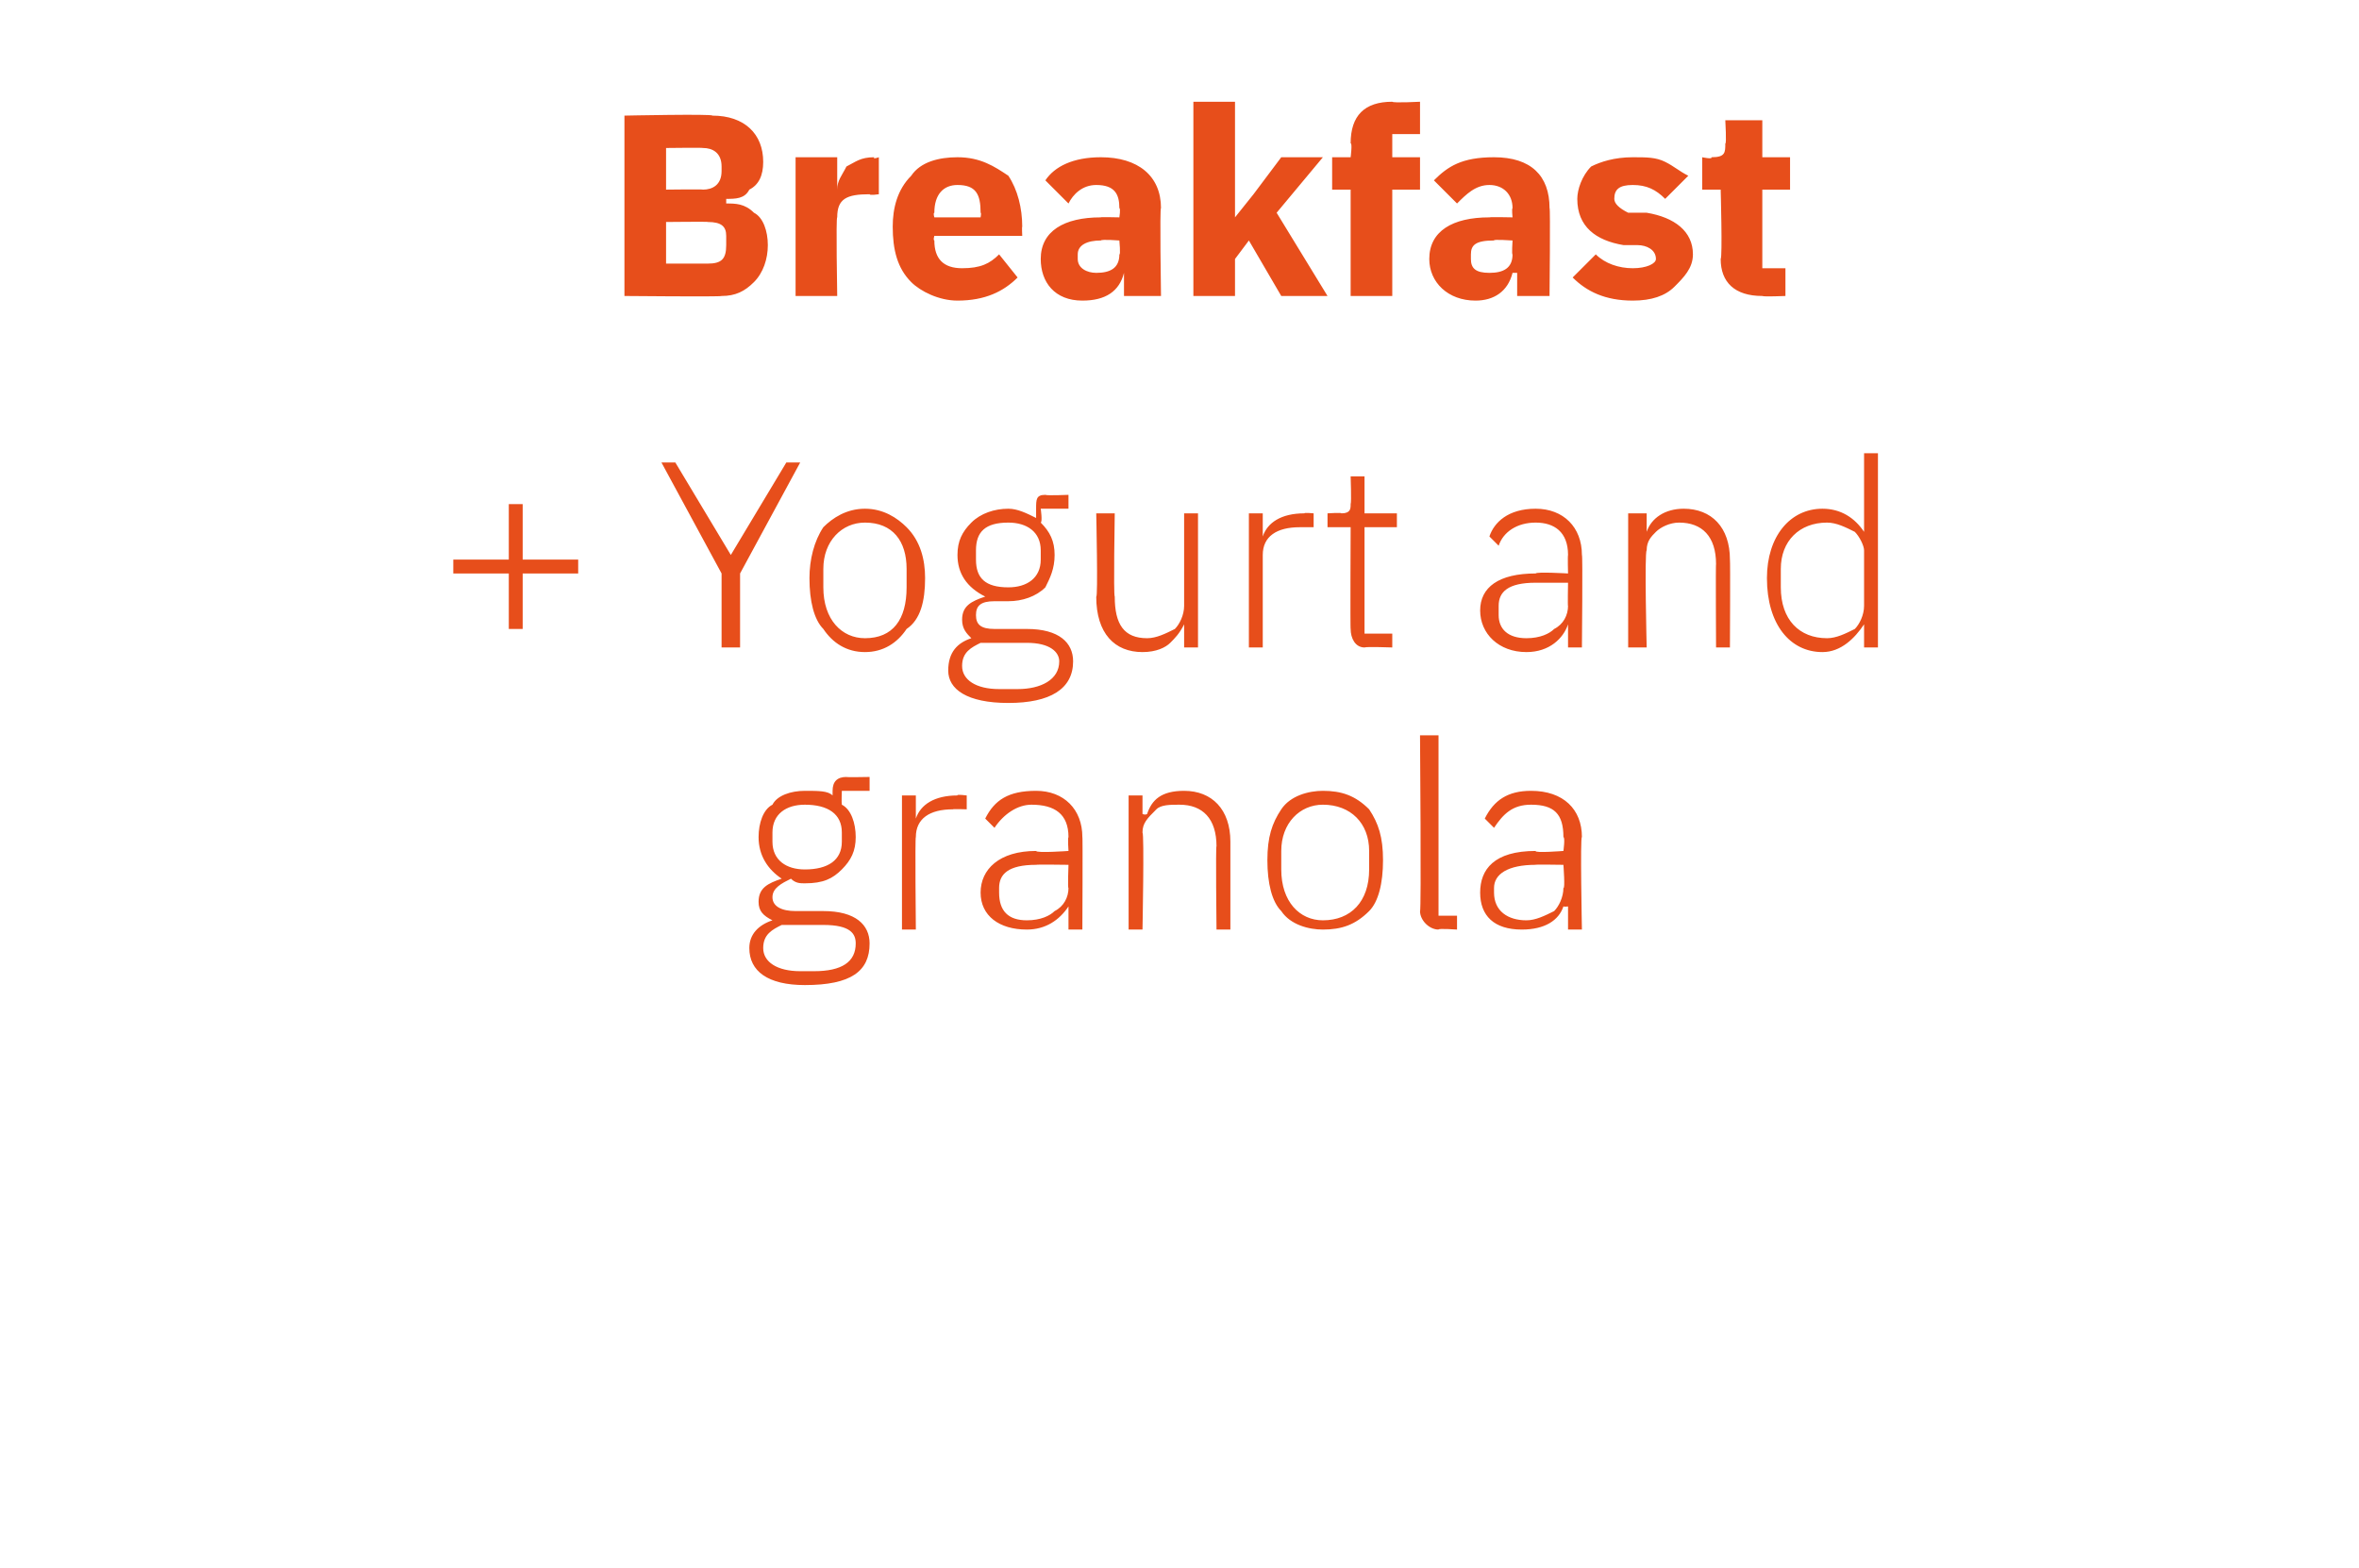
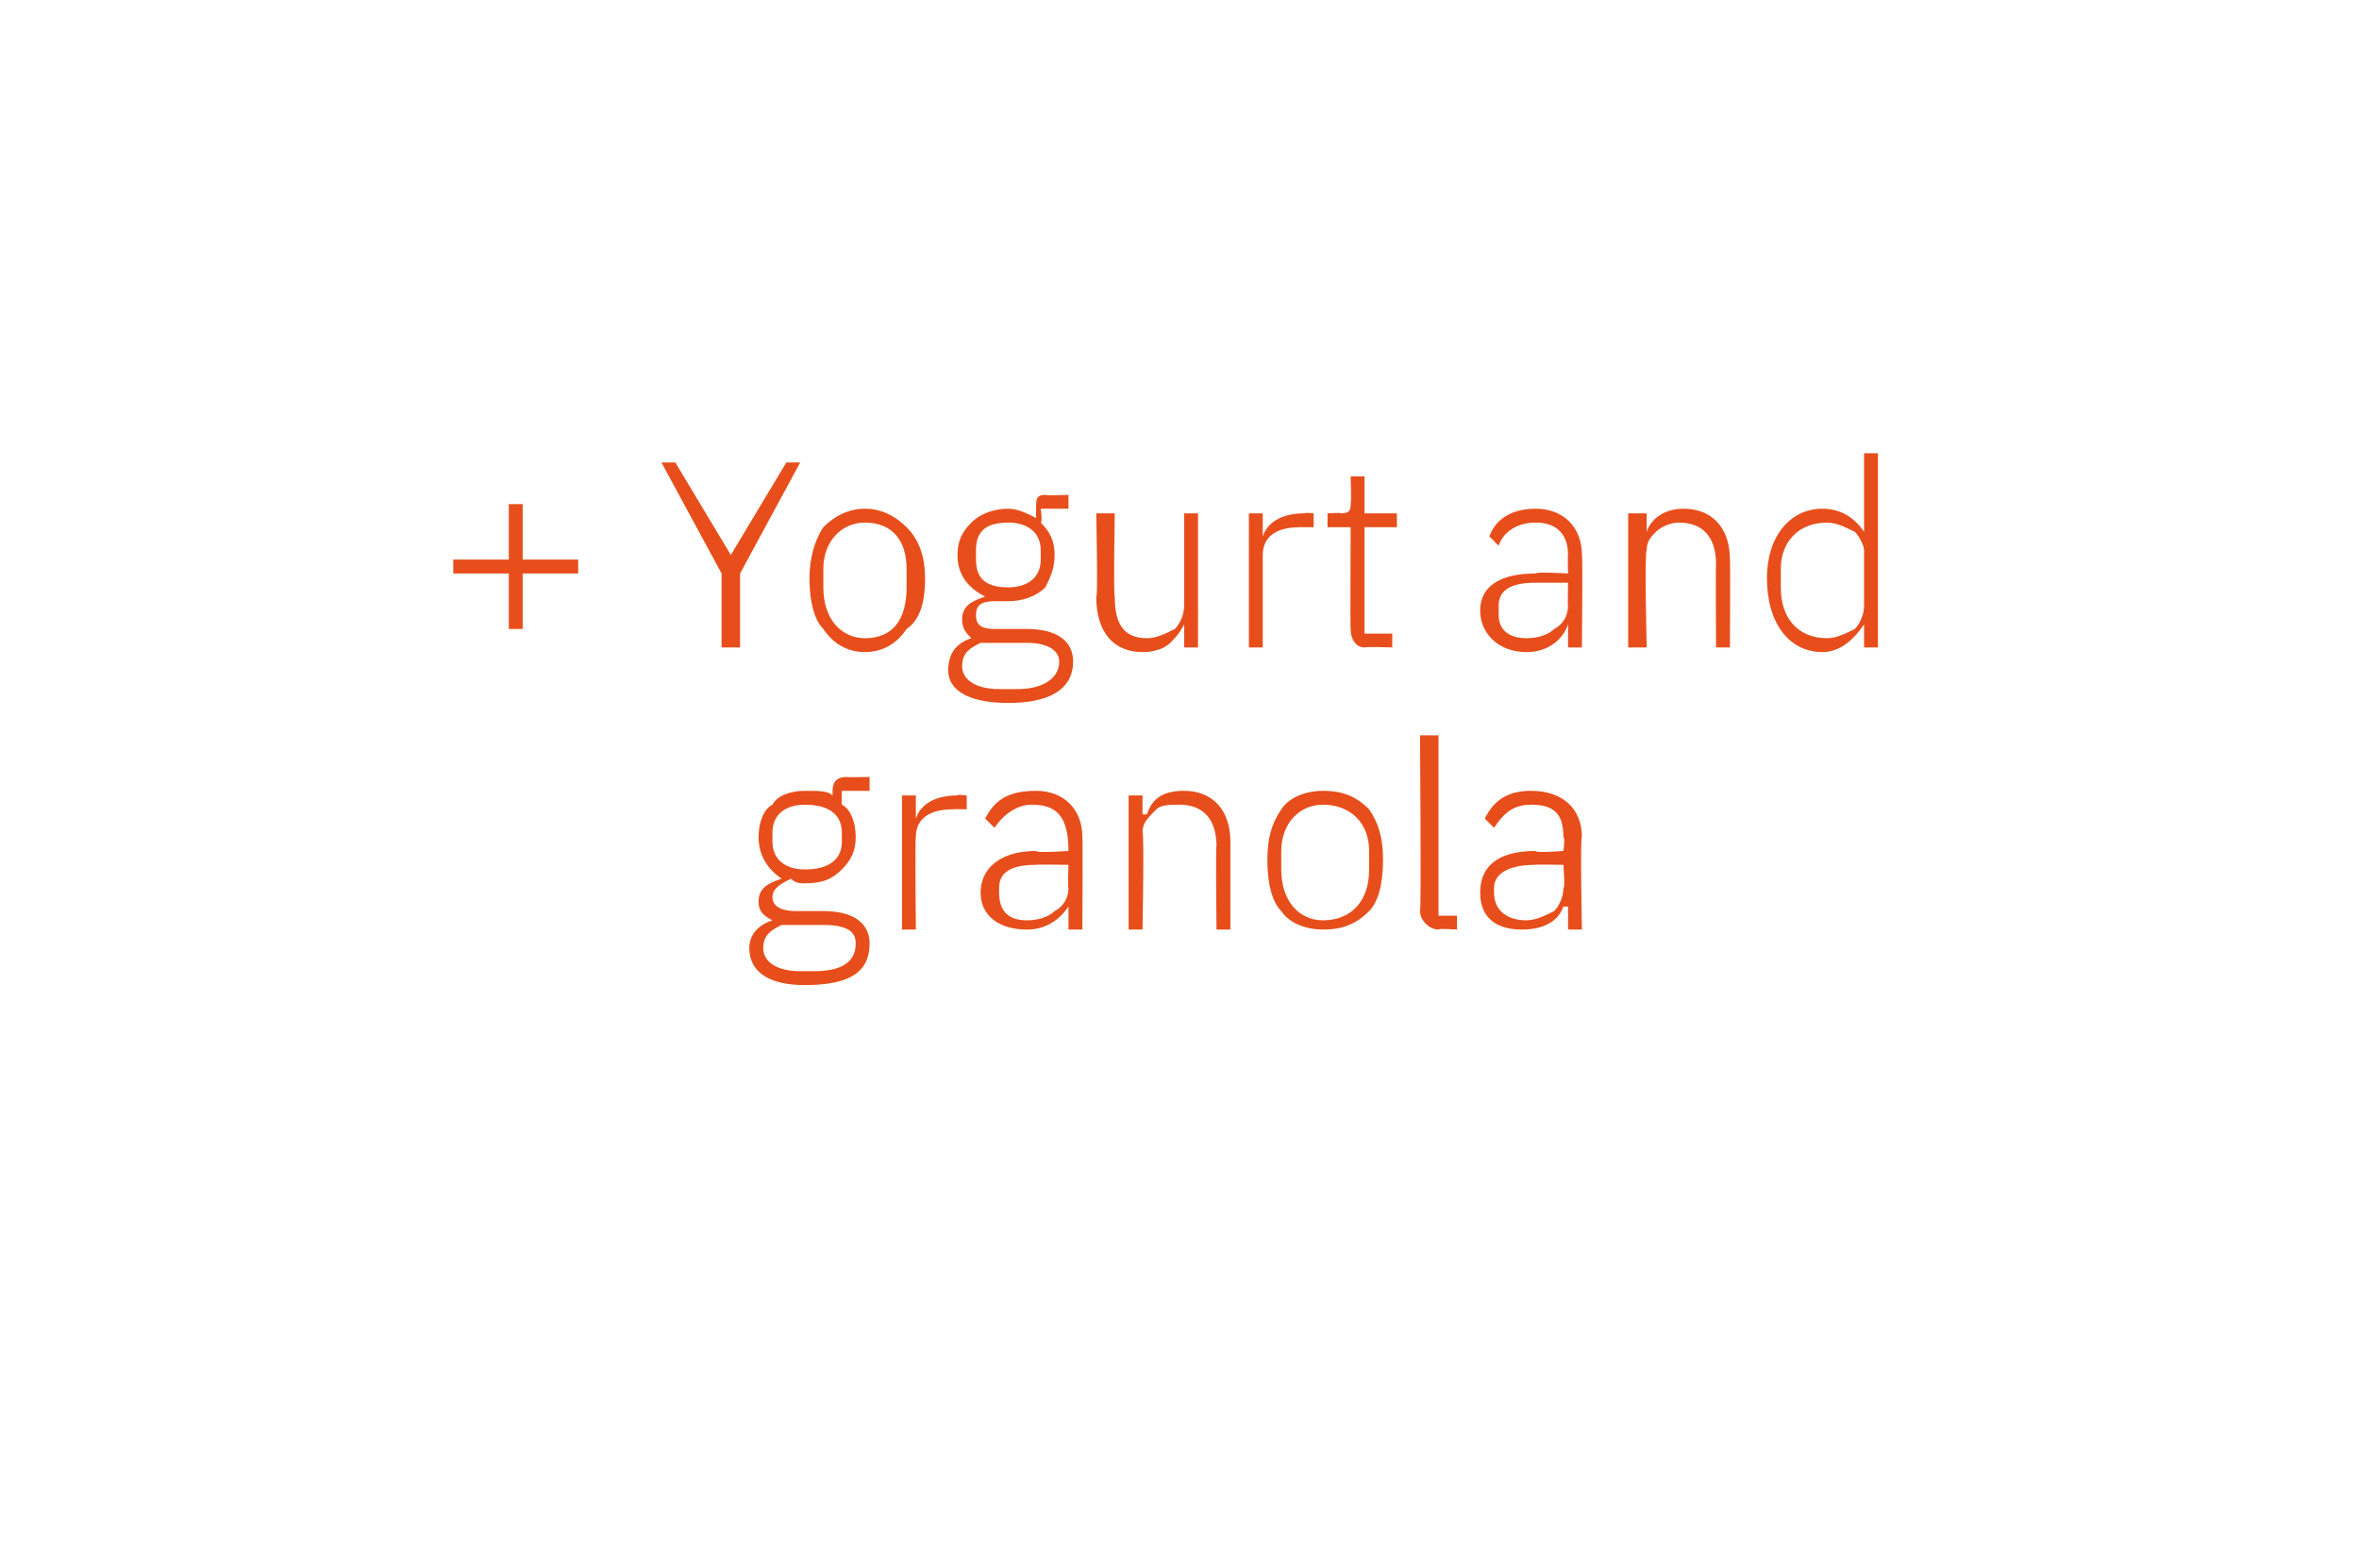
<svg xmlns="http://www.w3.org/2000/svg" version="1.1" width="51px" height="33.9px" viewBox="0 -2 51 33.9" style="top:-2px">
  <desc>Breakfast + Yogurt and granola</desc>
  <defs />
  <g id="Polygon160343">
-     <path d="M 17.8 17.7 C 17.8 17.7 17.2 17.7 17.2 17.7 C 16.9 17.7 16.7 17.6 16.7 17.4 C 16.7 17.2 16.9 17.1 17.1 17 C 17.2 17.1 17.3 17.1 17.4 17.1 C 17.8 17.1 18 17 18.2 16.8 C 18.4 16.6 18.5 16.4 18.5 16.1 C 18.5 15.8 18.4 15.5 18.2 15.4 C 18.19 15.37 18.2 15.1 18.2 15.1 L 18.8 15.1 L 18.8 14.8 C 18.8 14.8 18.28 14.81 18.3 14.8 C 18.1 14.8 18 14.9 18 15.1 C 18 15.1 18 15.2 18 15.2 C 17.9 15.1 17.7 15.1 17.4 15.1 C 17.1 15.1 16.8 15.2 16.7 15.4 C 16.5 15.5 16.4 15.8 16.4 16.1 C 16.4 16.5 16.6 16.8 16.9 17 C 16.9 17 16.9 17 16.9 17 C 16.6 17.1 16.4 17.2 16.4 17.5 C 16.4 17.7 16.5 17.8 16.7 17.9 C 16.7 17.9 16.7 17.9 16.7 17.9 C 16.4 18 16.2 18.2 16.2 18.5 C 16.2 19 16.6 19.3 17.4 19.3 C 18.4 19.3 18.8 19 18.8 18.4 C 18.8 18 18.5 17.7 17.8 17.7 Z M 17.6 19 C 17.6 19 17.3 19 17.3 19 C 16.8 19 16.5 18.8 16.5 18.5 C 16.5 18.2 16.7 18.1 16.9 18 C 16.9 18 17.8 18 17.8 18 C 18.4 18 18.5 18.2 18.5 18.4 C 18.5 18.8 18.2 19 17.6 19 Z M 16.7 16.2 C 16.7 16.2 16.7 16 16.7 16 C 16.7 15.6 17 15.4 17.4 15.4 C 17.9 15.4 18.2 15.6 18.2 16 C 18.2 16 18.2 16.2 18.2 16.2 C 18.2 16.6 17.9 16.8 17.4 16.8 C 17 16.8 16.7 16.6 16.7 16.2 Z M 19.8 18.1 C 19.8 18.1 19.78 16.09 19.8 16.1 C 19.8 15.7 20.1 15.5 20.6 15.5 C 20.61 15.49 20.9 15.5 20.9 15.5 L 20.9 15.2 C 20.9 15.2 20.67 15.17 20.7 15.2 C 20.2 15.2 19.9 15.4 19.8 15.7 C 19.81 15.69 19.8 15.7 19.8 15.7 L 19.8 15.2 L 19.5 15.2 L 19.5 18.1 L 19.8 18.1 Z M 23.4 16.1 C 23.41 16.07 23.4 18.1 23.4 18.1 L 23.1 18.1 L 23.1 17.6 C 23.1 17.6 23.07 17.61 23.1 17.6 C 22.9 17.9 22.6 18.1 22.2 18.1 C 21.6 18.1 21.2 17.8 21.2 17.3 C 21.2 16.8 21.6 16.4 22.4 16.4 C 22.41 16.45 23.1 16.4 23.1 16.4 C 23.1 16.4 23.08 16.11 23.1 16.1 C 23.1 15.6 22.8 15.4 22.3 15.4 C 22 15.4 21.7 15.6 21.5 15.9 C 21.5 15.9 21.3 15.7 21.3 15.7 C 21.5 15.3 21.8 15.1 22.4 15.1 C 23 15.1 23.4 15.5 23.4 16.1 Z M 23.1 16.7 C 23.1 16.7 22.4 16.69 22.4 16.7 C 21.8 16.7 21.6 16.9 21.6 17.2 C 21.6 17.2 21.6 17.3 21.6 17.3 C 21.6 17.7 21.8 17.9 22.2 17.9 C 22.5 17.9 22.7 17.8 22.8 17.7 C 23 17.6 23.1 17.4 23.1 17.2 C 23.08 17.23 23.1 16.7 23.1 16.7 Z M 24.7 18.1 C 24.7 18.1 24.74 16.03 24.7 16 C 24.7 15.8 24.8 15.7 25 15.5 C 25.1 15.4 25.3 15.4 25.5 15.4 C 26 15.4 26.3 15.7 26.3 16.3 C 26.28 16.26 26.3 18.1 26.3 18.1 L 26.6 18.1 C 26.6 18.1 26.6 16.21 26.6 16.2 C 26.6 15.5 26.2 15.1 25.6 15.1 C 25.1 15.1 24.9 15.3 24.8 15.6 C 24.76 15.63 24.7 15.6 24.7 15.6 L 24.7 15.2 L 24.4 15.2 L 24.4 18.1 L 24.7 18.1 Z M 29.6 17.7 C 29.8 17.5 29.9 17.1 29.9 16.6 C 29.9 16.1 29.8 15.8 29.6 15.5 C 29.3 15.2 29 15.1 28.6 15.1 C 28.3 15.1 27.9 15.2 27.7 15.5 C 27.5 15.8 27.4 16.1 27.4 16.6 C 27.4 17.1 27.5 17.5 27.7 17.7 C 27.9 18 28.3 18.1 28.6 18.1 C 29 18.1 29.3 18 29.6 17.7 Z M 27.7 16.8 C 27.7 16.8 27.7 16.4 27.7 16.4 C 27.7 15.8 28.1 15.4 28.6 15.4 C 29.2 15.4 29.6 15.8 29.6 16.4 C 29.6 16.4 29.6 16.8 29.6 16.8 C 29.6 17.5 29.2 17.9 28.6 17.9 C 28.1 17.9 27.7 17.5 27.7 16.8 Z M 31.5 18.1 L 31.5 17.8 L 31.1 17.8 L 31.1 13.9 L 30.7 13.9 C 30.7 13.9 30.73 17.72 30.7 17.7 C 30.7 17.9 30.9 18.1 31.1 18.1 C 31.09 18.07 31.5 18.1 31.5 18.1 Z M 34.2 16.1 C 34.16 16.07 34.2 18.1 34.2 18.1 L 33.9 18.1 L 33.9 17.6 C 33.9 17.6 33.83 17.61 33.8 17.6 C 33.7 17.9 33.4 18.1 32.9 18.1 C 32.3 18.1 32 17.8 32 17.3 C 32 16.8 32.3 16.4 33.2 16.4 C 33.17 16.45 33.8 16.4 33.8 16.4 C 33.8 16.4 33.84 16.11 33.8 16.1 C 33.8 15.6 33.6 15.4 33.1 15.4 C 32.7 15.4 32.5 15.6 32.3 15.9 C 32.3 15.9 32.1 15.7 32.1 15.7 C 32.3 15.3 32.6 15.1 33.1 15.1 C 33.8 15.1 34.2 15.5 34.2 16.1 Z M 33.8 16.7 C 33.8 16.7 33.16 16.69 33.2 16.7 C 32.6 16.7 32.3 16.9 32.3 17.2 C 32.3 17.2 32.3 17.3 32.3 17.3 C 32.3 17.7 32.6 17.9 33 17.9 C 33.2 17.9 33.4 17.8 33.6 17.7 C 33.7 17.6 33.8 17.4 33.8 17.2 C 33.84 17.23 33.8 16.7 33.8 16.7 Z " stroke="none" fill="#e74e1b" />
+     <path d="M 17.8 17.7 C 17.8 17.7 17.2 17.7 17.2 17.7 C 16.9 17.7 16.7 17.6 16.7 17.4 C 16.7 17.2 16.9 17.1 17.1 17 C 17.2 17.1 17.3 17.1 17.4 17.1 C 17.8 17.1 18 17 18.2 16.8 C 18.4 16.6 18.5 16.4 18.5 16.1 C 18.5 15.8 18.4 15.5 18.2 15.4 C 18.19 15.37 18.2 15.1 18.2 15.1 L 18.8 15.1 L 18.8 14.8 C 18.8 14.8 18.28 14.81 18.3 14.8 C 18.1 14.8 18 14.9 18 15.1 C 18 15.1 18 15.2 18 15.2 C 17.9 15.1 17.7 15.1 17.4 15.1 C 17.1 15.1 16.8 15.2 16.7 15.4 C 16.5 15.5 16.4 15.8 16.4 16.1 C 16.4 16.5 16.6 16.8 16.9 17 C 16.9 17 16.9 17 16.9 17 C 16.6 17.1 16.4 17.2 16.4 17.5 C 16.4 17.7 16.5 17.8 16.7 17.9 C 16.7 17.9 16.7 17.9 16.7 17.9 C 16.4 18 16.2 18.2 16.2 18.5 C 16.2 19 16.6 19.3 17.4 19.3 C 18.4 19.3 18.8 19 18.8 18.4 C 18.8 18 18.5 17.7 17.8 17.7 Z M 17.6 19 C 17.6 19 17.3 19 17.3 19 C 16.8 19 16.5 18.8 16.5 18.5 C 16.5 18.2 16.7 18.1 16.9 18 C 16.9 18 17.8 18 17.8 18 C 18.4 18 18.5 18.2 18.5 18.4 C 18.5 18.8 18.2 19 17.6 19 Z M 16.7 16.2 C 16.7 16.2 16.7 16 16.7 16 C 16.7 15.6 17 15.4 17.4 15.4 C 17.9 15.4 18.2 15.6 18.2 16 C 18.2 16 18.2 16.2 18.2 16.2 C 18.2 16.6 17.9 16.8 17.4 16.8 C 17 16.8 16.7 16.6 16.7 16.2 Z M 19.8 18.1 C 19.8 18.1 19.78 16.09 19.8 16.1 C 19.8 15.7 20.1 15.5 20.6 15.5 C 20.61 15.49 20.9 15.5 20.9 15.5 L 20.9 15.2 C 20.9 15.2 20.67 15.17 20.7 15.2 C 20.2 15.2 19.9 15.4 19.8 15.7 C 19.81 15.69 19.8 15.7 19.8 15.7 L 19.8 15.2 L 19.5 15.2 L 19.5 18.1 L 19.8 18.1 Z M 23.4 16.1 C 23.41 16.07 23.4 18.1 23.4 18.1 L 23.1 18.1 L 23.1 17.6 C 23.1 17.6 23.07 17.61 23.1 17.6 C 22.9 17.9 22.6 18.1 22.2 18.1 C 21.6 18.1 21.2 17.8 21.2 17.3 C 21.2 16.8 21.6 16.4 22.4 16.4 C 22.41 16.45 23.1 16.4 23.1 16.4 C 23.1 15.6 22.8 15.4 22.3 15.4 C 22 15.4 21.7 15.6 21.5 15.9 C 21.5 15.9 21.3 15.7 21.3 15.7 C 21.5 15.3 21.8 15.1 22.4 15.1 C 23 15.1 23.4 15.5 23.4 16.1 Z M 23.1 16.7 C 23.1 16.7 22.4 16.69 22.4 16.7 C 21.8 16.7 21.6 16.9 21.6 17.2 C 21.6 17.2 21.6 17.3 21.6 17.3 C 21.6 17.7 21.8 17.9 22.2 17.9 C 22.5 17.9 22.7 17.8 22.8 17.7 C 23 17.6 23.1 17.4 23.1 17.2 C 23.08 17.23 23.1 16.7 23.1 16.7 Z M 24.7 18.1 C 24.7 18.1 24.74 16.03 24.7 16 C 24.7 15.8 24.8 15.7 25 15.5 C 25.1 15.4 25.3 15.4 25.5 15.4 C 26 15.4 26.3 15.7 26.3 16.3 C 26.28 16.26 26.3 18.1 26.3 18.1 L 26.6 18.1 C 26.6 18.1 26.6 16.21 26.6 16.2 C 26.6 15.5 26.2 15.1 25.6 15.1 C 25.1 15.1 24.9 15.3 24.8 15.6 C 24.76 15.63 24.7 15.6 24.7 15.6 L 24.7 15.2 L 24.4 15.2 L 24.4 18.1 L 24.7 18.1 Z M 29.6 17.7 C 29.8 17.5 29.9 17.1 29.9 16.6 C 29.9 16.1 29.8 15.8 29.6 15.5 C 29.3 15.2 29 15.1 28.6 15.1 C 28.3 15.1 27.9 15.2 27.7 15.5 C 27.5 15.8 27.4 16.1 27.4 16.6 C 27.4 17.1 27.5 17.5 27.7 17.7 C 27.9 18 28.3 18.1 28.6 18.1 C 29 18.1 29.3 18 29.6 17.7 Z M 27.7 16.8 C 27.7 16.8 27.7 16.4 27.7 16.4 C 27.7 15.8 28.1 15.4 28.6 15.4 C 29.2 15.4 29.6 15.8 29.6 16.4 C 29.6 16.4 29.6 16.8 29.6 16.8 C 29.6 17.5 29.2 17.9 28.6 17.9 C 28.1 17.9 27.7 17.5 27.7 16.8 Z M 31.5 18.1 L 31.5 17.8 L 31.1 17.8 L 31.1 13.9 L 30.7 13.9 C 30.7 13.9 30.73 17.72 30.7 17.7 C 30.7 17.9 30.9 18.1 31.1 18.1 C 31.09 18.07 31.5 18.1 31.5 18.1 Z M 34.2 16.1 C 34.16 16.07 34.2 18.1 34.2 18.1 L 33.9 18.1 L 33.9 17.6 C 33.9 17.6 33.83 17.61 33.8 17.6 C 33.7 17.9 33.4 18.1 32.9 18.1 C 32.3 18.1 32 17.8 32 17.3 C 32 16.8 32.3 16.4 33.2 16.4 C 33.17 16.45 33.8 16.4 33.8 16.4 C 33.8 16.4 33.84 16.11 33.8 16.1 C 33.8 15.6 33.6 15.4 33.1 15.4 C 32.7 15.4 32.5 15.6 32.3 15.9 C 32.3 15.9 32.1 15.7 32.1 15.7 C 32.3 15.3 32.6 15.1 33.1 15.1 C 33.8 15.1 34.2 15.5 34.2 16.1 Z M 33.8 16.7 C 33.8 16.7 33.16 16.69 33.2 16.7 C 32.6 16.7 32.3 16.9 32.3 17.2 C 32.3 17.2 32.3 17.3 32.3 17.3 C 32.3 17.7 32.6 17.9 33 17.9 C 33.2 17.9 33.4 17.8 33.6 17.7 C 33.7 17.6 33.8 17.4 33.8 17.2 C 33.84 17.23 33.8 16.7 33.8 16.7 Z " stroke="none" fill="#e74e1b" />
  </g>
  <g id="Polygon160342">
    <path d="M 11.3 11.6 L 11.3 10.4 L 12.5 10.4 L 12.5 10.1 L 11.3 10.1 L 11.3 8.9 L 11 8.9 L 11 10.1 L 9.8 10.1 L 9.8 10.4 L 11 10.4 L 11 11.6 L 11.3 11.6 Z M 16 12 L 16 10.4 L 17.3 8 L 17 8 L 15.8 10 L 15.8 10 L 14.6 8 L 14.3 8 L 15.6 10.4 L 15.6 12 L 16 12 Z M 19.6 11.6 C 19.9 11.4 20 11 20 10.5 C 20 10.1 19.9 9.7 19.6 9.4 C 19.4 9.2 19.1 9 18.7 9 C 18.3 9 18 9.2 17.8 9.4 C 17.6 9.7 17.5 10.1 17.5 10.5 C 17.5 11 17.6 11.4 17.8 11.6 C 18 11.9 18.3 12.1 18.7 12.1 C 19.1 12.1 19.4 11.9 19.6 11.6 Z M 17.8 10.7 C 17.8 10.7 17.8 10.3 17.8 10.3 C 17.8 9.7 18.2 9.3 18.7 9.3 C 19.3 9.3 19.6 9.7 19.6 10.3 C 19.6 10.3 19.6 10.7 19.6 10.7 C 19.6 11.4 19.3 11.8 18.7 11.8 C 18.2 11.8 17.8 11.4 17.8 10.7 Z M 22.2 11.6 C 22.2 11.6 21.5 11.6 21.5 11.6 C 21.2 11.6 21.1 11.5 21.1 11.3 C 21.1 11.1 21.2 11 21.5 11 C 21.6 11 21.7 11 21.8 11 C 22.1 11 22.4 10.9 22.6 10.7 C 22.7 10.5 22.8 10.3 22.8 10 C 22.8 9.7 22.7 9.5 22.5 9.3 C 22.54 9.28 22.5 9 22.5 9 L 23.1 9 L 23.1 8.7 C 23.1 8.7 22.63 8.72 22.6 8.7 C 22.4 8.7 22.4 8.8 22.4 9 C 22.4 9 22.4 9.2 22.4 9.2 C 22.2 9.1 22 9 21.8 9 C 21.5 9 21.2 9.1 21 9.3 C 20.8 9.5 20.7 9.7 20.7 10 C 20.7 10.4 20.9 10.7 21.3 10.9 C 21.3 10.9 21.3 10.9 21.3 10.9 C 21 11 20.8 11.1 20.8 11.4 C 20.8 11.6 20.9 11.7 21 11.8 C 21 11.8 21 11.8 21 11.8 C 20.7 11.9 20.5 12.1 20.5 12.5 C 20.5 12.9 20.9 13.2 21.8 13.2 C 22.7 13.2 23.2 12.9 23.2 12.3 C 23.2 11.9 22.9 11.6 22.2 11.6 Z M 22 12.9 C 22 12.9 21.6 12.9 21.6 12.9 C 21.1 12.9 20.8 12.7 20.8 12.4 C 20.8 12.1 21 12 21.2 11.9 C 21.2 11.9 22.2 11.9 22.2 11.9 C 22.7 11.9 22.9 12.1 22.9 12.3 C 22.9 12.7 22.5 12.9 22 12.9 Z M 21.1 10.1 C 21.1 10.1 21.1 9.9 21.1 9.9 C 21.1 9.5 21.3 9.3 21.8 9.3 C 22.2 9.3 22.5 9.5 22.5 9.9 C 22.5 9.9 22.5 10.1 22.5 10.1 C 22.5 10.5 22.2 10.7 21.8 10.7 C 21.3 10.7 21.1 10.5 21.1 10.1 Z M 25.6 12 L 25.9 12 L 25.9 9.1 L 25.6 9.1 C 25.6 9.1 25.6 11.12 25.6 11.1 C 25.6 11.3 25.5 11.5 25.4 11.6 C 25.2 11.7 25 11.8 24.8 11.8 C 24.3 11.8 24.1 11.5 24.1 10.9 C 24.07 10.88 24.1 9.1 24.1 9.1 L 23.7 9.1 C 23.7 9.1 23.74 10.94 23.7 10.9 C 23.7 11.7 24.1 12.1 24.7 12.1 C 25 12.1 25.2 12 25.3 11.9 C 25.4 11.8 25.5 11.7 25.6 11.5 C 25.58 11.52 25.6 11.5 25.6 11.5 L 25.6 12 Z M 27.3 12 C 27.3 12 27.3 10 27.3 10 C 27.3 9.6 27.6 9.4 28.1 9.4 C 28.13 9.4 28.4 9.4 28.4 9.4 L 28.4 9.1 C 28.4 9.1 28.19 9.08 28.2 9.1 C 27.7 9.1 27.4 9.3 27.3 9.6 C 27.32 9.6 27.3 9.6 27.3 9.6 L 27.3 9.1 L 27 9.1 L 27 12 L 27.3 12 Z M 30.1 12 L 30.1 11.7 L 29.5 11.7 L 29.5 9.4 L 30.2 9.4 L 30.2 9.1 L 29.5 9.1 L 29.5 8.3 L 29.2 8.3 C 29.2 8.3 29.22 8.86 29.2 8.9 C 29.2 9 29.2 9.1 29 9.1 C 29.01 9.08 28.7 9.1 28.7 9.1 L 28.7 9.4 L 29.2 9.4 C 29.2 9.4 29.19 11.63 29.2 11.6 C 29.2 11.8 29.3 12 29.5 12 C 29.54 11.98 30.1 12 30.1 12 Z M 34.2 10 C 34.22 9.98 34.2 12 34.2 12 L 33.9 12 L 33.9 11.5 C 33.9 11.5 33.88 11.52 33.9 11.5 C 33.8 11.8 33.5 12.1 33 12.1 C 32.4 12.1 32 11.7 32 11.2 C 32 10.7 32.4 10.4 33.2 10.4 C 33.22 10.36 33.9 10.4 33.9 10.4 C 33.9 10.4 33.89 10.02 33.9 10 C 33.9 9.5 33.6 9.3 33.2 9.3 C 32.8 9.3 32.5 9.5 32.4 9.8 C 32.4 9.8 32.2 9.6 32.2 9.6 C 32.3 9.3 32.6 9 33.2 9 C 33.8 9 34.2 9.4 34.2 10 Z M 33.9 10.6 C 33.9 10.6 33.21 10.6 33.2 10.6 C 32.6 10.6 32.4 10.8 32.4 11.1 C 32.4 11.1 32.4 11.3 32.4 11.3 C 32.4 11.6 32.6 11.8 33 11.8 C 33.3 11.8 33.5 11.7 33.6 11.6 C 33.8 11.5 33.9 11.3 33.9 11.1 C 33.89 11.14 33.9 10.6 33.9 10.6 Z M 35.6 12 C 35.6 12 35.55 9.94 35.6 9.9 C 35.6 9.7 35.7 9.6 35.8 9.5 C 35.9 9.4 36.1 9.3 36.3 9.3 C 36.8 9.3 37.1 9.6 37.1 10.2 C 37.09 10.17 37.1 12 37.1 12 L 37.4 12 C 37.4 12 37.41 10.12 37.4 10.1 C 37.4 9.4 37 9 36.4 9 C 36 9 35.7 9.2 35.6 9.5 C 35.57 9.54 35.6 9.5 35.6 9.5 L 35.6 9.1 L 35.2 9.1 L 35.2 12 L 35.6 12 Z M 40.3 12 L 40.6 12 L 40.6 7.8 L 40.3 7.8 L 40.3 9.5 C 40.3 9.5 40.28 9.54 40.3 9.5 C 40.1 9.2 39.8 9 39.4 9 C 38.7 9 38.2 9.6 38.2 10.5 C 38.2 11.5 38.7 12.1 39.4 12.1 C 39.8 12.1 40.1 11.8 40.3 11.5 C 40.28 11.52 40.3 11.5 40.3 11.5 L 40.3 12 Z M 38.5 10.7 C 38.5 10.7 38.5 10.3 38.5 10.3 C 38.5 9.7 38.9 9.3 39.5 9.3 C 39.7 9.3 39.9 9.4 40.1 9.5 C 40.2 9.6 40.3 9.8 40.3 9.9 C 40.3 9.9 40.3 11.1 40.3 11.1 C 40.3 11.3 40.2 11.5 40.1 11.6 C 39.9 11.7 39.7 11.8 39.5 11.8 C 38.9 11.8 38.5 11.4 38.5 10.7 Z " stroke="none" fill="#e74e1b" />
  </g>
  <g id="Polygon160341">
-     <path d="M 13.5 4.4 C 13.5 4.4 15.59 4.42 15.6 4.4 C 15.9 4.4 16.1 4.3 16.3 4.1 C 16.5 3.9 16.6 3.6 16.6 3.3 C 16.6 3 16.5 2.7 16.3 2.6 C 16.1 2.4 15.9 2.4 15.7 2.4 C 15.7 2.4 15.7 2.3 15.7 2.3 C 15.9 2.3 16.1 2.3 16.2 2.1 C 16.4 2 16.5 1.8 16.5 1.5 C 16.5 0.9 16.1 0.5 15.4 0.5 C 15.42 0.46 13.5 0.5 13.5 0.5 L 13.5 4.4 Z M 14.4 2.8 C 14.4 2.8 15.35 2.79 15.3 2.8 C 15.6 2.8 15.7 2.9 15.7 3.1 C 15.7 3.1 15.7 3.3 15.7 3.3 C 15.7 3.6 15.6 3.7 15.3 3.7 C 15.35 3.7 14.4 3.7 14.4 3.7 L 14.4 2.8 Z M 14.4 1.2 C 14.4 1.2 15.21 1.19 15.2 1.2 C 15.4 1.2 15.6 1.3 15.6 1.6 C 15.6 1.6 15.6 1.7 15.6 1.7 C 15.6 2 15.4 2.1 15.2 2.1 C 15.21 2.09 14.4 2.1 14.4 2.1 L 14.4 1.2 Z M 18.1 4.4 C 18.1 4.4 18.07 2.68 18.1 2.7 C 18.1 2.3 18.3 2.2 18.8 2.2 C 18.8 2.23 19 2.2 19 2.2 L 19 1.4 C 19 1.4 18.86 1.45 18.9 1.4 C 18.6 1.4 18.5 1.5 18.3 1.6 C 18.2 1.8 18.1 1.9 18.1 2.1 C 18.1 2.09 18.1 2.1 18.1 2.1 L 18.1 1.4 L 17.2 1.4 L 17.2 4.4 L 18.1 4.4 Z M 22 4 C 22 4 21.6 3.5 21.6 3.5 C 21.4 3.7 21.2 3.8 20.8 3.8 C 20.4 3.8 20.2 3.6 20.2 3.2 C 20.17 3.19 20.2 3.1 20.2 3.1 L 22.1 3.1 C 22.1 3.1 22.09 2.9 22.1 2.9 C 22.1 2.5 22 2.1 21.8 1.8 C 21.5 1.6 21.2 1.4 20.7 1.4 C 20.3 1.4 19.9 1.5 19.7 1.8 C 19.4 2.1 19.3 2.5 19.3 2.9 C 19.3 3.4 19.4 3.8 19.7 4.1 C 19.9 4.3 20.3 4.5 20.7 4.5 C 21.3 4.5 21.7 4.3 22 4 Z M 21.2 2.6 C 21.22 2.6 21.2 2.7 21.2 2.7 L 20.2 2.7 C 20.2 2.7 20.17 2.61 20.2 2.6 C 20.2 2.2 20.4 2 20.7 2 C 21.1 2 21.2 2.2 21.2 2.6 Z M 25.1 2.5 C 25.07 2.47 25.1 4.4 25.1 4.4 L 24.3 4.4 L 24.3 3.9 C 24.3 3.9 24.28 3.9 24.3 3.9 C 24.2 4.3 23.9 4.5 23.4 4.5 C 22.8 4.5 22.5 4.1 22.5 3.6 C 22.5 3 23 2.7 23.8 2.7 C 23.76 2.69 24.2 2.7 24.2 2.7 C 24.2 2.7 24.23 2.51 24.2 2.5 C 24.2 2.2 24.1 2 23.7 2 C 23.4 2 23.2 2.2 23.1 2.4 C 23.1 2.4 22.6 1.9 22.6 1.9 C 22.8 1.6 23.2 1.4 23.8 1.4 C 24.6 1.4 25.1 1.8 25.1 2.5 Z M 24.2 3.2 C 24.2 3.2 23.82 3.17 23.8 3.2 C 23.5 3.2 23.3 3.3 23.3 3.5 C 23.3 3.5 23.3 3.6 23.3 3.6 C 23.3 3.8 23.5 3.9 23.7 3.9 C 24 3.9 24.2 3.8 24.2 3.5 C 24.23 3.52 24.2 3.2 24.2 3.2 Z M 25.8 4.4 L 26.7 4.4 L 26.7 3.6 L 27 3.2 L 27.7 4.4 L 28.7 4.4 L 27.6 2.6 L 28.6 1.4 L 27.7 1.4 L 27.1 2.2 L 26.7 2.7 L 26.7 2.7 L 26.7 0.2 L 25.8 0.2 L 25.8 4.4 Z M 29.2 4.4 L 30.1 4.4 L 30.1 2.1 L 30.7 2.1 L 30.7 1.4 L 30.1 1.4 L 30.1 0.9 L 30.7 0.9 L 30.7 0.2 C 30.7 0.2 30.13 0.23 30.1 0.2 C 29.5 0.2 29.2 0.5 29.2 1.1 C 29.24 1.09 29.2 1.4 29.2 1.4 L 28.8 1.4 L 28.8 2.1 L 29.2 2.1 L 29.2 4.4 Z M 33.5 2.5 C 33.52 2.47 33.5 4.4 33.5 4.4 L 32.8 4.4 L 32.8 3.9 C 32.8 3.9 32.73 3.9 32.7 3.9 C 32.6 4.3 32.3 4.5 31.9 4.5 C 31.3 4.5 30.9 4.1 30.9 3.6 C 30.9 3 31.4 2.7 32.2 2.7 C 32.21 2.69 32.7 2.7 32.7 2.7 C 32.7 2.7 32.68 2.51 32.7 2.5 C 32.7 2.2 32.5 2 32.2 2 C 31.9 2 31.7 2.2 31.5 2.4 C 31.5 2.4 31 1.9 31 1.9 C 31.3 1.6 31.6 1.4 32.3 1.4 C 33.1 1.4 33.5 1.8 33.5 2.5 Z M 32.7 3.2 C 32.7 3.2 32.27 3.17 32.3 3.2 C 31.9 3.2 31.8 3.3 31.8 3.5 C 31.8 3.5 31.8 3.6 31.8 3.6 C 31.8 3.8 31.9 3.9 32.2 3.9 C 32.5 3.9 32.7 3.8 32.7 3.5 C 32.68 3.52 32.7 3.2 32.7 3.2 Z M 36.2 4.2 C 36.4 4 36.6 3.8 36.6 3.5 C 36.6 3 36.2 2.7 35.6 2.6 C 35.6 2.6 35.2 2.6 35.2 2.6 C 35 2.5 34.9 2.4 34.9 2.3 C 34.9 2.1 35 2 35.3 2 C 35.6 2 35.8 2.1 36 2.3 C 36 2.3 36.5 1.8 36.5 1.8 C 36.3 1.7 36.2 1.6 36 1.5 C 35.8 1.4 35.6 1.4 35.3 1.4 C 34.9 1.4 34.6 1.5 34.4 1.6 C 34.2 1.8 34.1 2.1 34.1 2.3 C 34.1 2.9 34.5 3.2 35.1 3.3 C 35.1 3.3 35.4 3.3 35.4 3.3 C 35.6 3.3 35.8 3.4 35.8 3.6 C 35.8 3.7 35.6 3.8 35.3 3.8 C 35 3.8 34.7 3.7 34.5 3.5 C 34.5 3.5 34 4 34 4 C 34.3 4.3 34.7 4.5 35.3 4.5 C 35.7 4.5 36 4.4 36.2 4.2 Z M 38.6 4.4 L 38.6 3.8 L 38.1 3.8 L 38.1 2.1 L 38.7 2.1 L 38.7 1.4 L 38.1 1.4 L 38.1 0.6 L 37.3 0.6 C 37.3 0.6 37.33 1.13 37.3 1.1 C 37.3 1.3 37.3 1.4 37 1.4 C 37.03 1.45 36.8 1.4 36.8 1.4 L 36.8 2.1 L 37.2 2.1 C 37.2 2.1 37.24 3.56 37.2 3.6 C 37.2 4.1 37.5 4.4 38.1 4.4 C 38.13 4.42 38.6 4.4 38.6 4.4 Z " stroke="none" fill="#e74e1b" />
-   </g>
+     </g>
</svg>